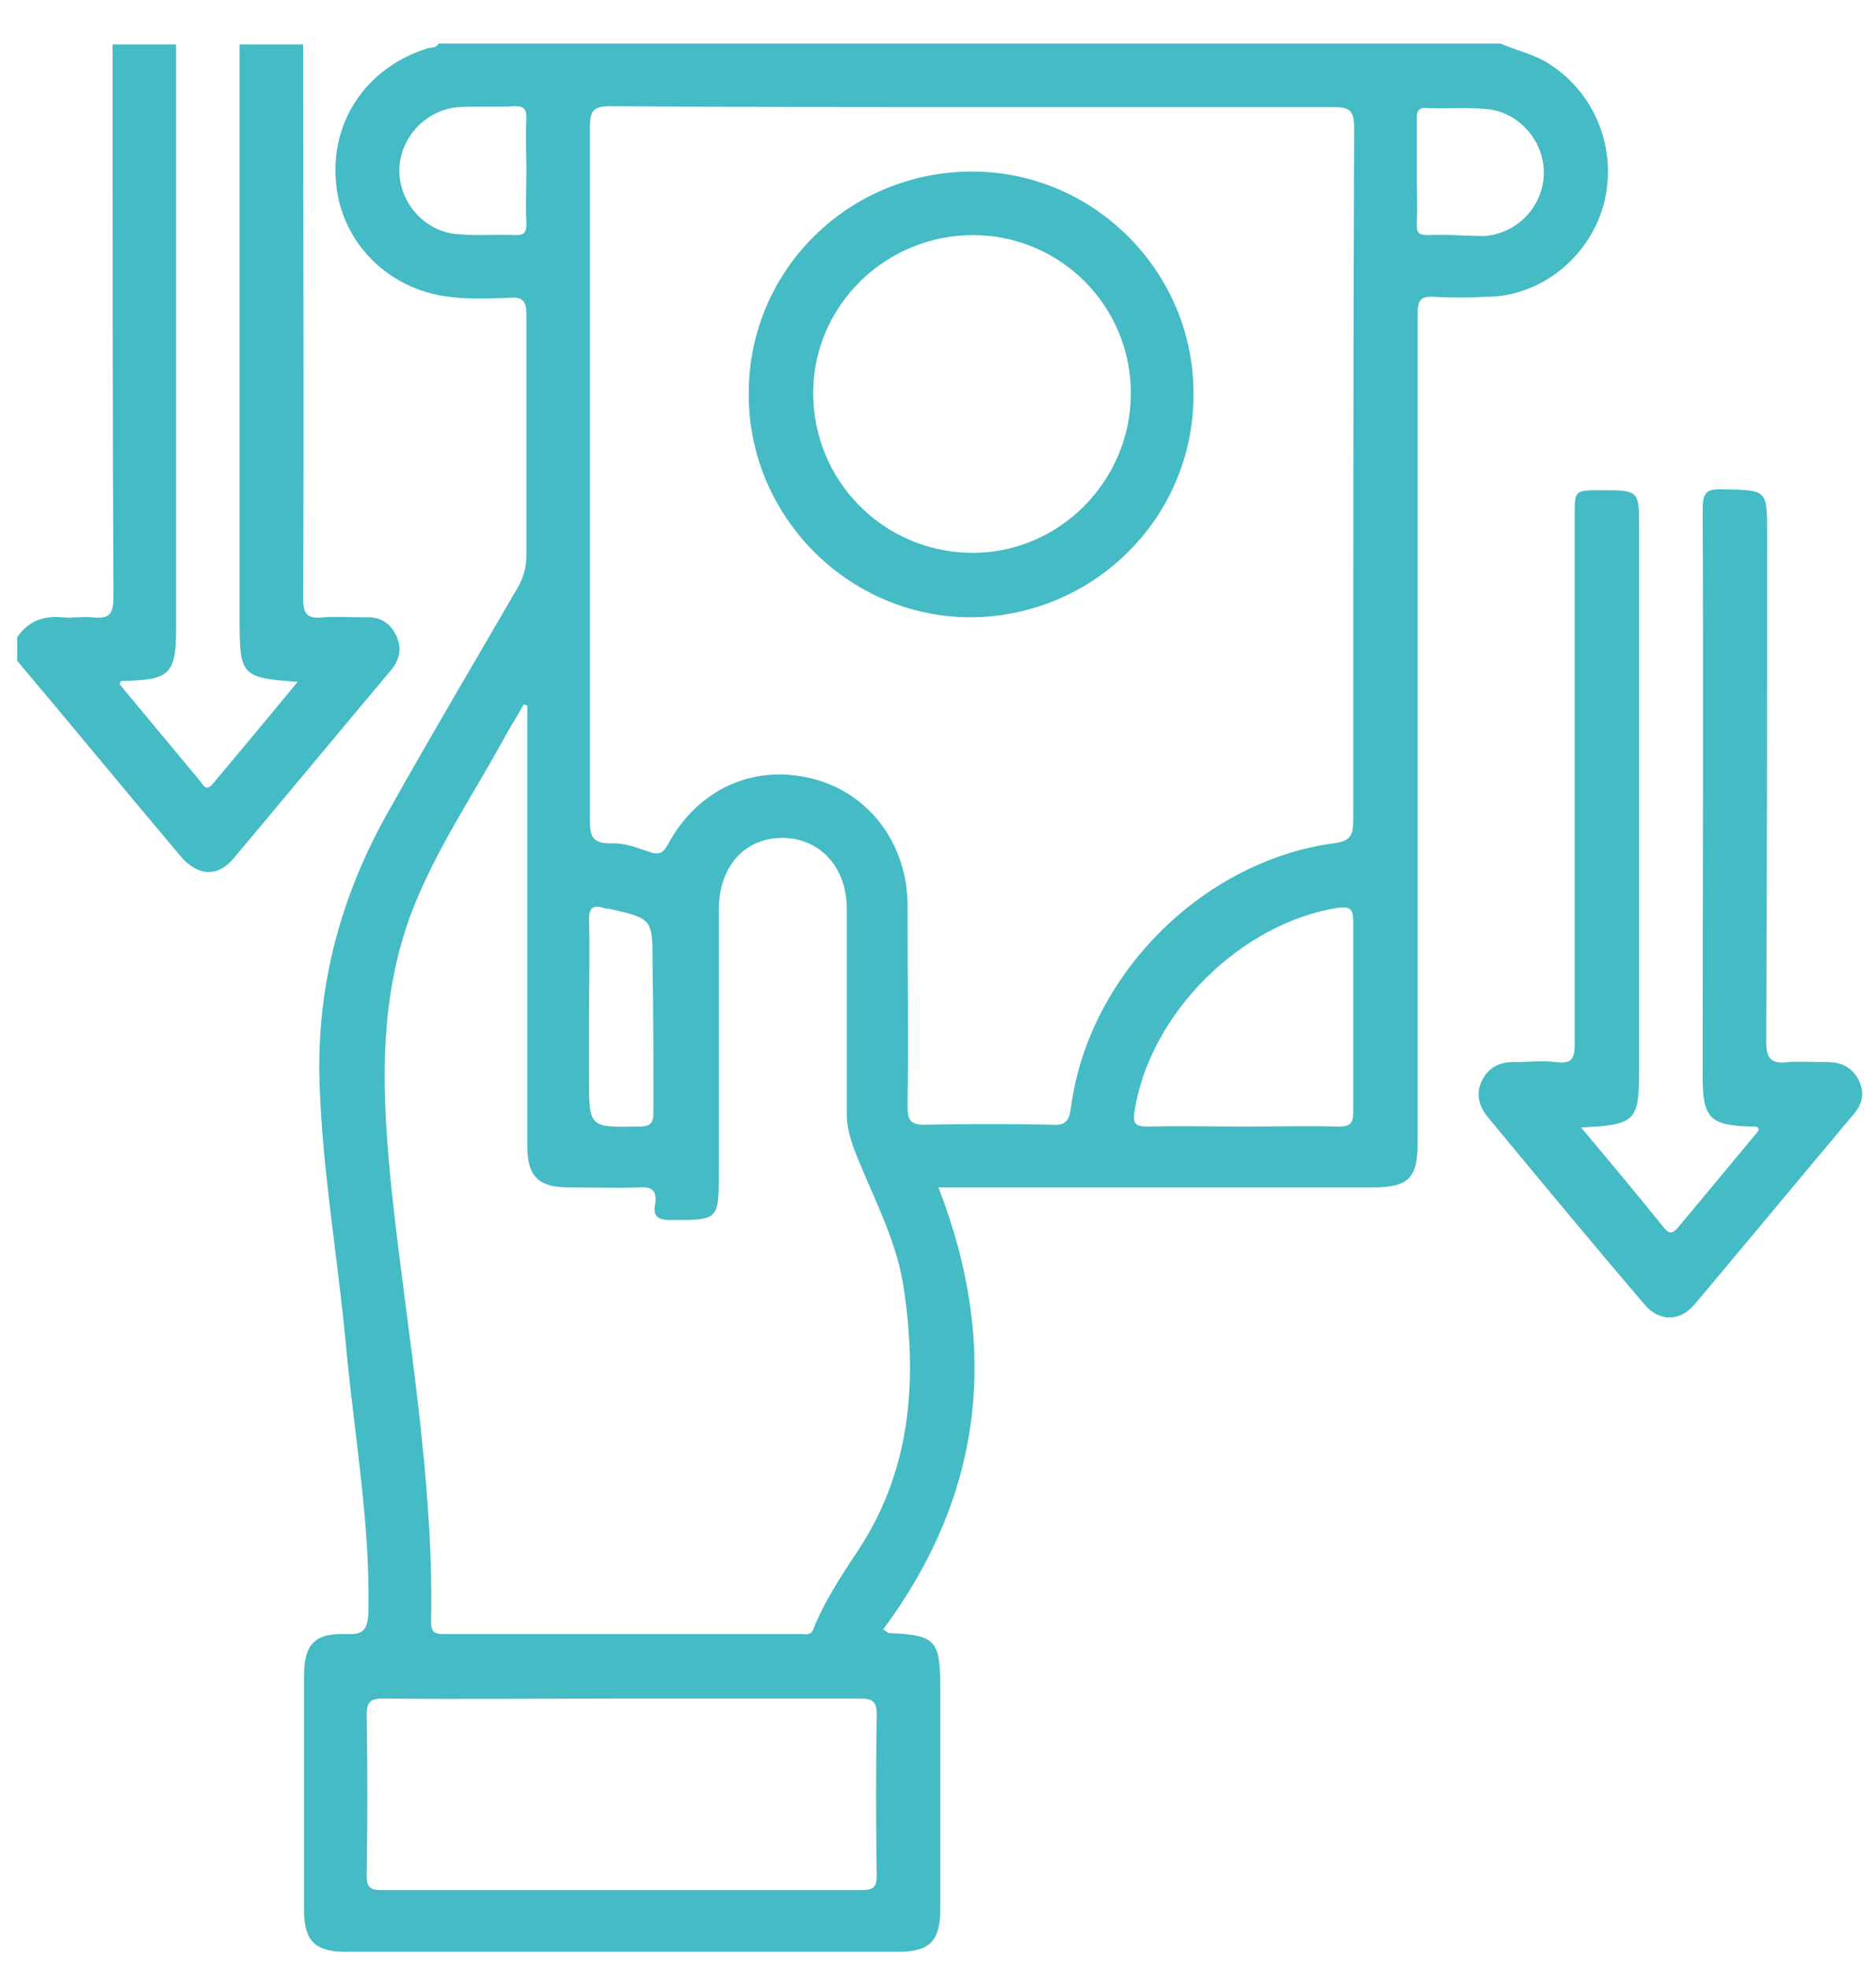
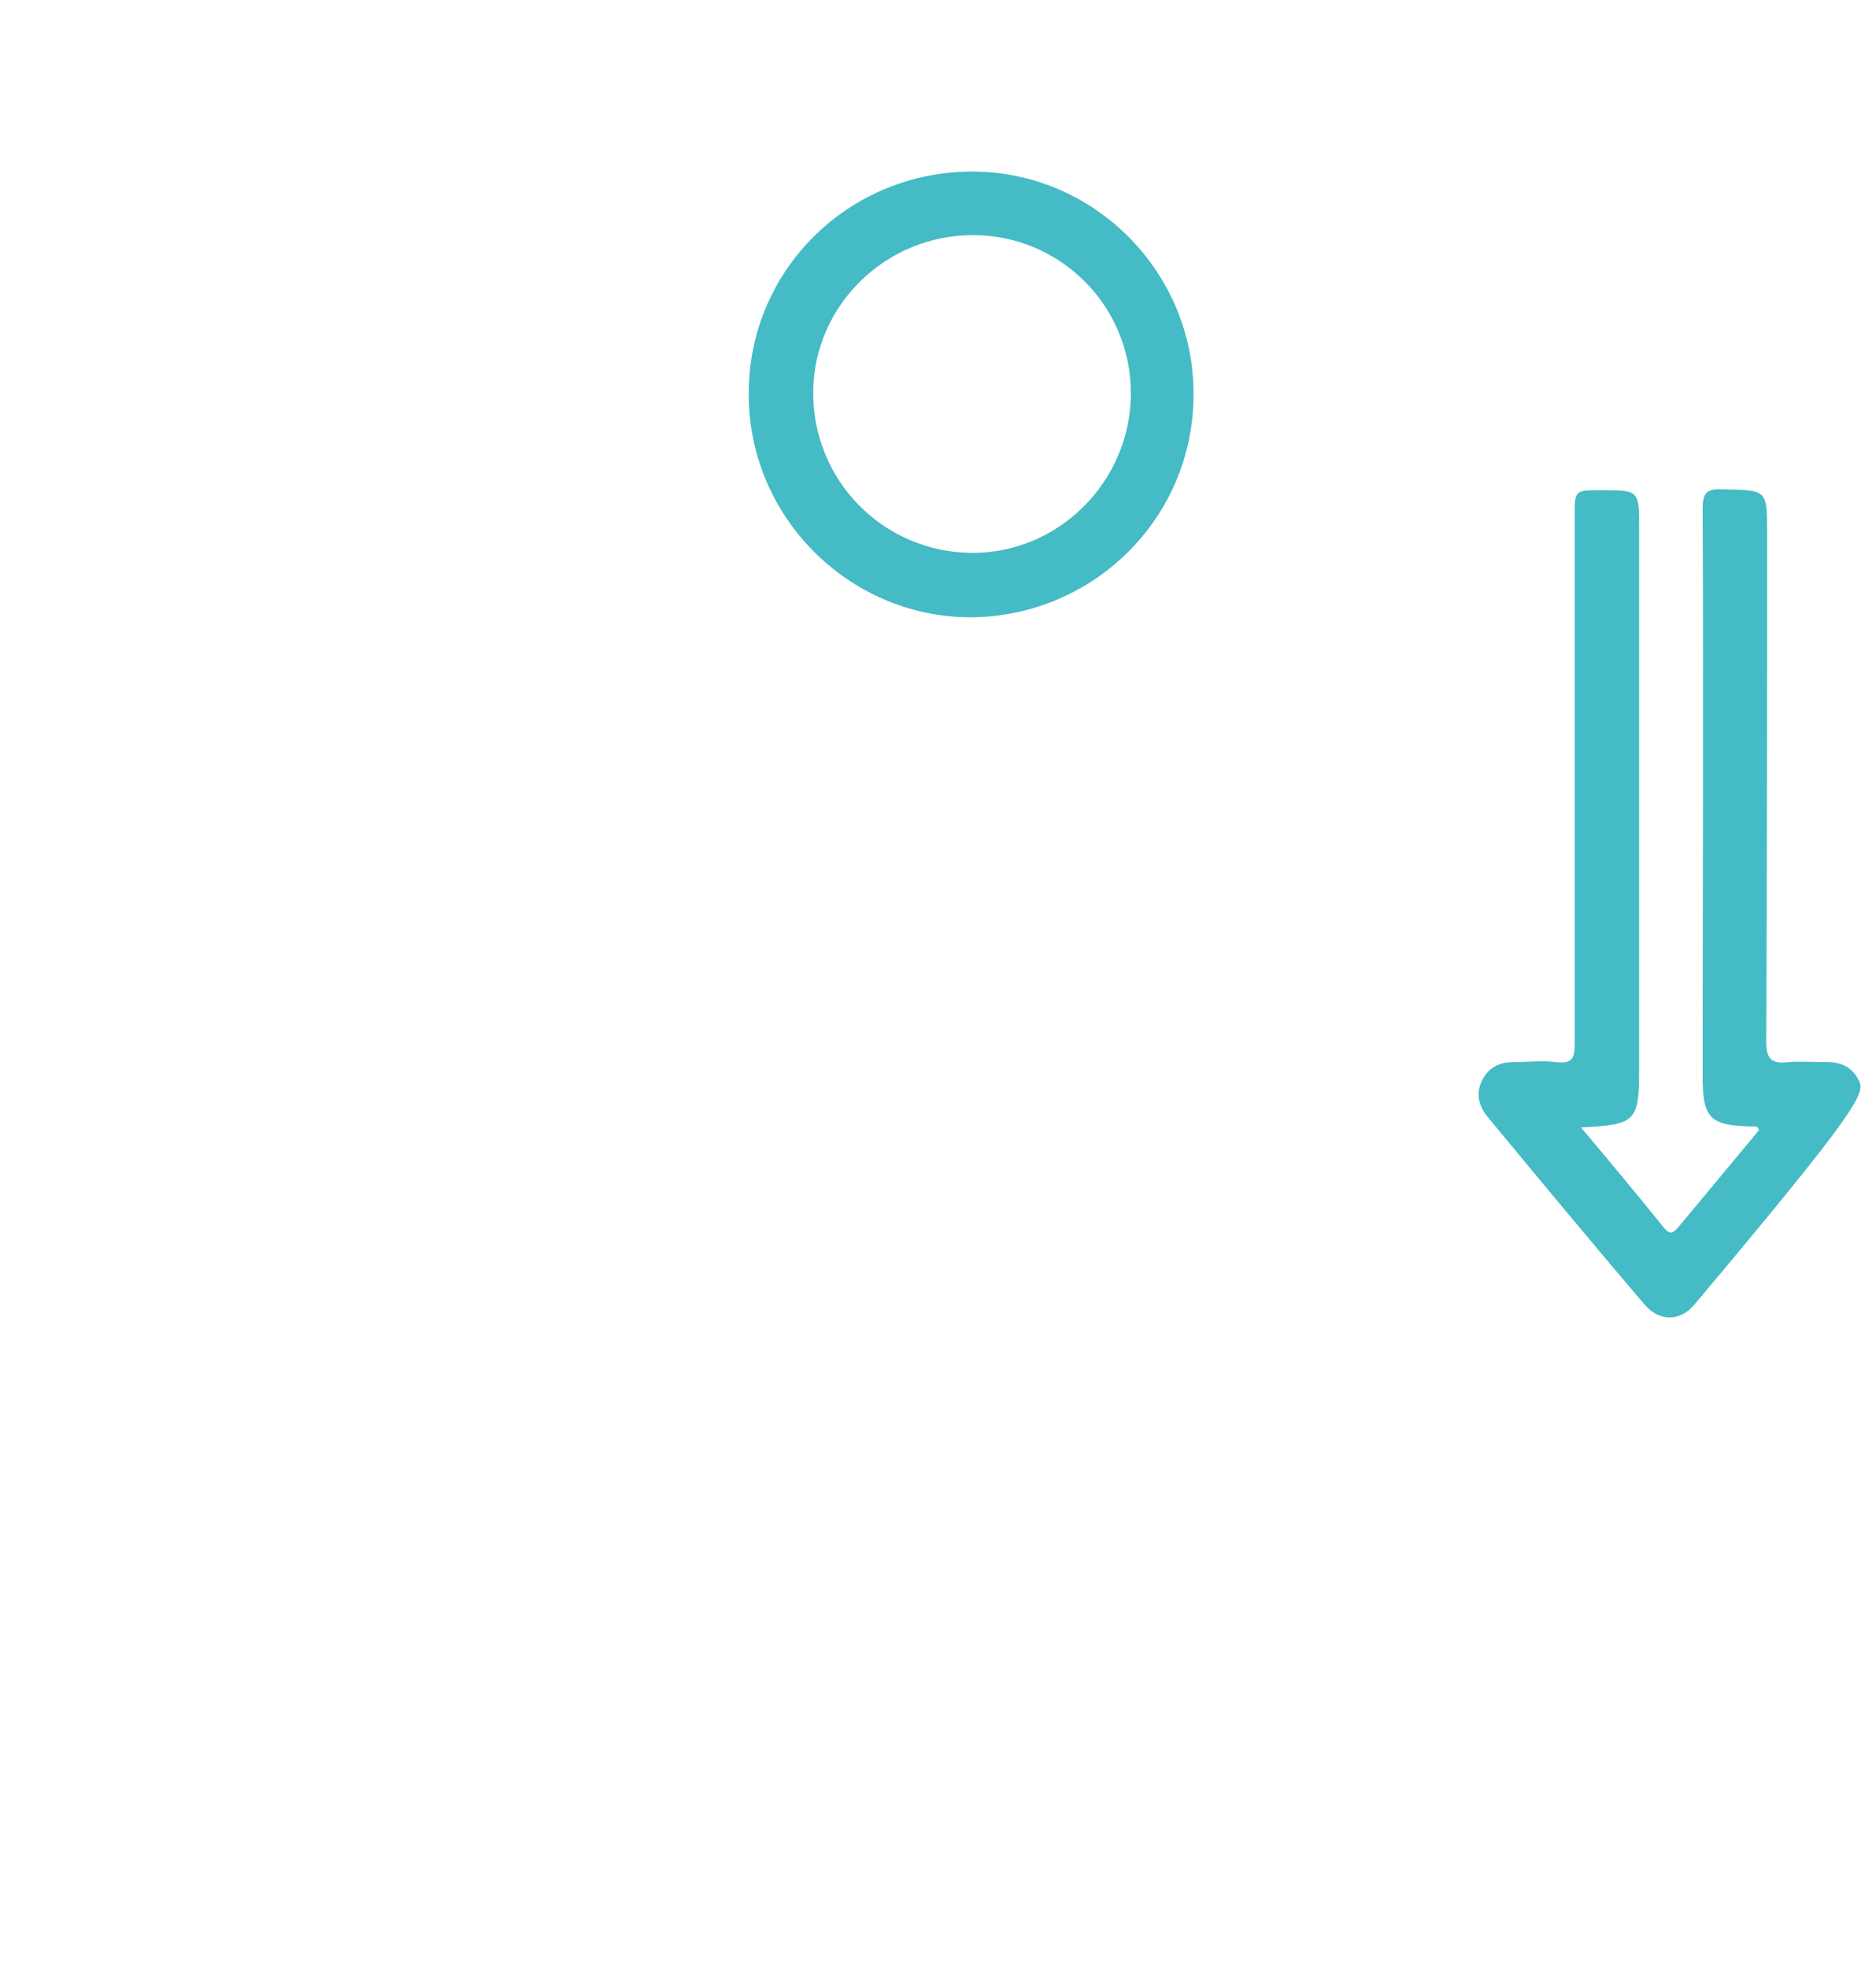
<svg xmlns="http://www.w3.org/2000/svg" version="1.0" id="Layer_1" x="0px" y="0px" viewBox="0 0 206.7 216.8" style="enable-background:new 0 0 206.7 216.8;" xml:space="preserve" fill="#44bbc5">
-   <path d="M176.7,22.5c1.6-6.1-1-12.5-6.4-15.7c-1.6-0.9-3.3-1.3-5-2c-39,0-78,0-117,0c-0.2,0.5-0.7,0.4-1.1,0.5  c-6.6,2-10.7,7.8-10.2,14.5c0.4,6.4,5.2,11.7,11.8,12.8c2.4,0.4,5,0.3,7.4,0.2c1.4-0.1,1.8,0.4,1.8,1.8C58,43.5,58,52.3,58,61.1  c0,1.4-0.3,2.5-1,3.7c-4.7,8.1-9.5,16.2-14.1,24.4c-5.3,9.3-8,19.2-7.7,29.9c0.3,9.7,2,19.3,2.9,28.9c0.9,9.9,2.7,19.7,2.5,29.6  c-0.1,2-0.6,2.5-2.5,2.4c-3.4-0.1-4.6,1.1-4.6,4.6c0,8.6,0,17.2,0,25.8c0,3.4,1.2,4.6,4.6,4.6c20.3,0,40.6,0,60.9,0  c3.4,0,4.6-1.2,4.6-4.6c0-8.2,0-16.3,0-24.5c0-5.2-0.5-5.8-5.6-6c-0.2,0-0.3-0.2-0.7-0.4c11.2-15.1,12.8-31.4,6.1-48.7  c16,0,31.9,0,47.8,0c4,0,5-1,5-5c0-22.2,0-44.4,0-66.6c0-8.2,0-16.5,0-24.7c0-1.4,0.3-1.9,1.8-1.8c1.9,0.1,3.8,0.1,5.7,0  C169.7,32.7,175.1,28.4,176.7,22.5z M56.8,25.9c-2.1-0.1-4.2,0.1-6.3-0.1c-3.6-0.2-6.5-3.4-6.5-7c0-3.6,2.9-6.7,6.5-7  c2.1-0.1,4.2,0,6.3-0.1c1,0,1.2,0.4,1.2,1.3c-0.1,2,0,3.9,0,5.9c0,1.9-0.1,3.8,0,5.7C58,25.7,57.7,25.9,56.8,25.9z M96.6,206.6  c0,1.2-0.3,1.6-1.6,1.6c-17.7,0-35.3,0-53,0c-1.2,0-1.6-0.3-1.6-1.6c0.1-5.9,0.1-11.8,0-17.7c0-1.4,0.4-1.8,1.8-1.8  c8.8,0.1,17.5,0,26.3,0c8.8,0,17.5,0,26.3,0c1.4,0,1.8,0.4,1.8,1.8C96.5,194.8,96.5,200.7,96.6,206.6z M94.8,170.4  c-1.9,2.9-3.9,5.8-5.2,9.1c-0.3,0.7-0.8,0.5-1.2,0.5c-13.2,0-26.4,0-39.6,0c-1.1,0-1.3-0.4-1.3-1.4c0.3-15.8-2.6-31.4-4.3-47  c-1.1-10.7-1.7-21.2,2.3-31.5c2.6-6.6,6.6-12.5,10-18.7c0.7-1.3,1.5-2.5,2.2-3.8c0.1,0,0.2,0.1,0.4,0.1c0,6,0,12.1,0,18.1  c0,10.1,0,20.3,0,30.4c0,3.4,1.2,4.6,4.6,4.6c2.6,0,5.1,0.1,7.7,0c1.4-0.1,2,0.3,1.8,1.8c-0.3,1.4,0.3,1.8,1.7,1.8  c5.3,0,5.3,0,5.3-5.3c0-9.6,0-19.3,0-28.9c0-4.7,2.8-7.9,7-7.9c4.1,0,7.1,3.2,7.1,7.8c0,7.5,0,15,0,22.6c0,1.3,0.3,2.4,0.7,3.6  c1.9,5,4.6,9.8,5.5,15.1C101.1,151.7,100.5,161.5,94.8,170.4z M72,122.5c0,1.2-0.3,1.6-1.6,1.6c-5.5,0.1-5.5,0.1-5.5-5.3  c0-2.3,0-4.7,0-7c0-3.5,0.1-7,0-10.5c0-1.4,0.5-1.6,1.6-1.3c0.2,0.1,0.4,0.1,0.6,0.1c4.8,1.1,4.8,1.1,4.8,6  C72,111.5,72,117,72,122.5z M149.1,122.5c0,1.2-0.3,1.6-1.6,1.6c-3.5-0.1-7,0-10.5,0c-3.5,0-7-0.1-10.5,0c-1.4,0-1.7-0.3-1.5-1.7  c1.7-10.8,11.7-20.7,22.4-22.4c1.4-0.2,1.7,0.2,1.7,1.5C149.1,108.5,149.1,115.5,149.1,122.5z M149.1,90.4c0,1.7-0.4,2.3-2.2,2.5  c-14.5,2-27,14.6-28.9,29.1c-0.2,1.4-0.5,2-2.1,1.9c-4.7-0.1-9.3-0.1-14,0c-1.6,0-1.9-0.5-1.9-2c0.1-7.4,0-14.7,0-22.1  c0-6.8-4.2-12.4-10.4-14c-6.5-1.7-12.7,1.1-16,7.2c-0.6,1.1-1.1,1.2-2.2,0.8c-1.4-0.5-2.8-1-4.2-0.9c-2.1,0-2.2-1-2.2-2.7  c0-25.4,0-50.8,0-76.2c0-1.7,0.3-2.3,2.2-2.3c13.4,0.1,26.7,0.1,40.1,0.1c13.2,0,26.4,0,39.6,0c1.7,0,2.3,0.3,2.3,2.2  C149.1,39.5,149.1,65,149.1,90.4z M157.3,25.9c-1,0-1.2-0.3-1.2-1.2c0.1-2,0-3.9,0-5.9c0-1.9,0-3.8,0-5.7c0-0.9,0.2-1.3,1.2-1.2  c2.1,0.1,4.2-0.1,6.3,0.1c3.6,0.2,6.5,3.4,6.5,7c0,3.6-2.8,6.7-6.5,7C161.5,26,159.4,25.8,157.3,25.9z" />
-   <path d="M43.6,69.9c-0.7-1.4-1.9-2-3.4-1.9c-1.5,0-3.1-0.1-4.6,0c-1.7,0.2-2.2-0.3-2.2-2.1c0.1-20.3,0-40.7,0-61c-2.3,0-4.7,0-7,0  c0,21.2,0,42.5,0,63.7c0,5.8,0.3,6.1,6.4,6.5c-3.2,3.9-6.3,7.6-9.4,11.3c-0.7,0.8-1,0.1-1.3-0.3c-3-3.6-6-7.2-8.9-10.7  c0-0.5,0.3-0.4,0.5-0.4c5-0.1,5.7-0.8,5.7-5.7c0-21.5,0-42.9,0-64.4c-2.3,0-4.7,0-7,0c0,20.3,0,40.6,0.1,60.9c0,1.9-0.5,2.4-2.3,2.2  c-1.1-0.1-2.2,0.1-3.3,0c-2.1-0.2-3.8,0.4-5,2.2c0,0.9,0,1.8,0,2.6c6,7.1,11.9,14.3,17.9,21.4c1.9,2.3,4.1,2.5,5.9,0.4  c5.8-6.9,11.6-13.9,17.4-20.8C44.1,72.6,44.3,71.3,43.6,69.9z" />
-   <path d="M204.8,119c-0.7-1.4-1.9-2-3.4-2c-1.5,0-2.9-0.1-4.4,0c-1.8,0.2-2.4-0.3-2.4-2.3c0.1-18.7,0.1-37.4,0.1-56  c0-4.8,0-4.7-4.9-4.8c-1.9-0.1-2.2,0.5-2.2,2.3c0.1,20.8,0,41.6,0,62.4c0,4.6,0.8,5.4,5.5,5.5c0.3,0,0.6-0.1,0.7,0.4  c-2.9,3.5-5.9,7.1-8.9,10.7c-0.7,0.8-1,0.7-1.6,0c-2.9-3.6-5.9-7.2-9.1-11c6.1-0.3,6.4-0.7,6.4-6.5c0-19.8,0-39.7,0-59.5  c0-4.2,0-4.2-4.2-4.2c-2.9,0-2.9,0-2.9,2.8c0,19.4,0,38.8,0,58.2c0,1.6-0.3,2.2-2,2c-1.6-0.2-3.2,0-4.8,0c-1.5,0-2.7,0.6-3.4,2  c-0.7,1.4-0.4,2.7,0.5,3.9c5.8,7,11.5,13.9,17.4,20.8c1.6,1.9,3.9,1.9,5.5,0c5.8-6.9,11.6-13.9,17.4-20.8  C205.2,121.7,205.5,120.4,204.8,119z" />
+   <path d="M204.8,119c-0.7-1.4-1.9-2-3.4-2c-1.5,0-2.9-0.1-4.4,0c-1.8,0.2-2.4-0.3-2.4-2.3c0.1-18.7,0.1-37.4,0.1-56  c0-4.8,0-4.7-4.9-4.8c-1.9-0.1-2.2,0.5-2.2,2.3c0.1,20.8,0,41.6,0,62.4c0,4.6,0.8,5.4,5.5,5.5c0.3,0,0.6-0.1,0.7,0.4  c-2.9,3.5-5.9,7.1-8.9,10.7c-0.7,0.8-1,0.7-1.6,0c-2.9-3.6-5.9-7.2-9.1-11c6.1-0.3,6.4-0.7,6.4-6.5c0-19.8,0-39.7,0-59.5  c0-4.2,0-4.2-4.2-4.2c-2.9,0-2.9,0-2.9,2.8c0,19.4,0,38.8,0,58.2c0,1.6-0.3,2.2-2,2c-1.6-0.2-3.2,0-4.8,0c-1.5,0-2.7,0.6-3.4,2  c-0.7,1.4-0.4,2.7,0.5,3.9c5.8,7,11.5,13.9,17.4,20.8c1.6,1.9,3.9,1.9,5.5,0C205.2,121.7,205.5,120.4,204.8,119z" />
  <path d="M107.3,18.9c-13.7-0.1-24.8,10.8-24.8,24.4c-0.1,13.5,10.9,24.6,24.3,24.7c13.6,0,24.7-10.9,24.7-24.5  C131.6,30.1,120.7,19,107.3,18.9z M107,60.9c-9.7-0.1-17.5-8-17.4-17.8c0.1-9.5,8-17.2,17.6-17.2c9.7,0,17.5,7.9,17.4,17.6  C124.5,53.1,116.6,61,107,60.9z" />
</svg>